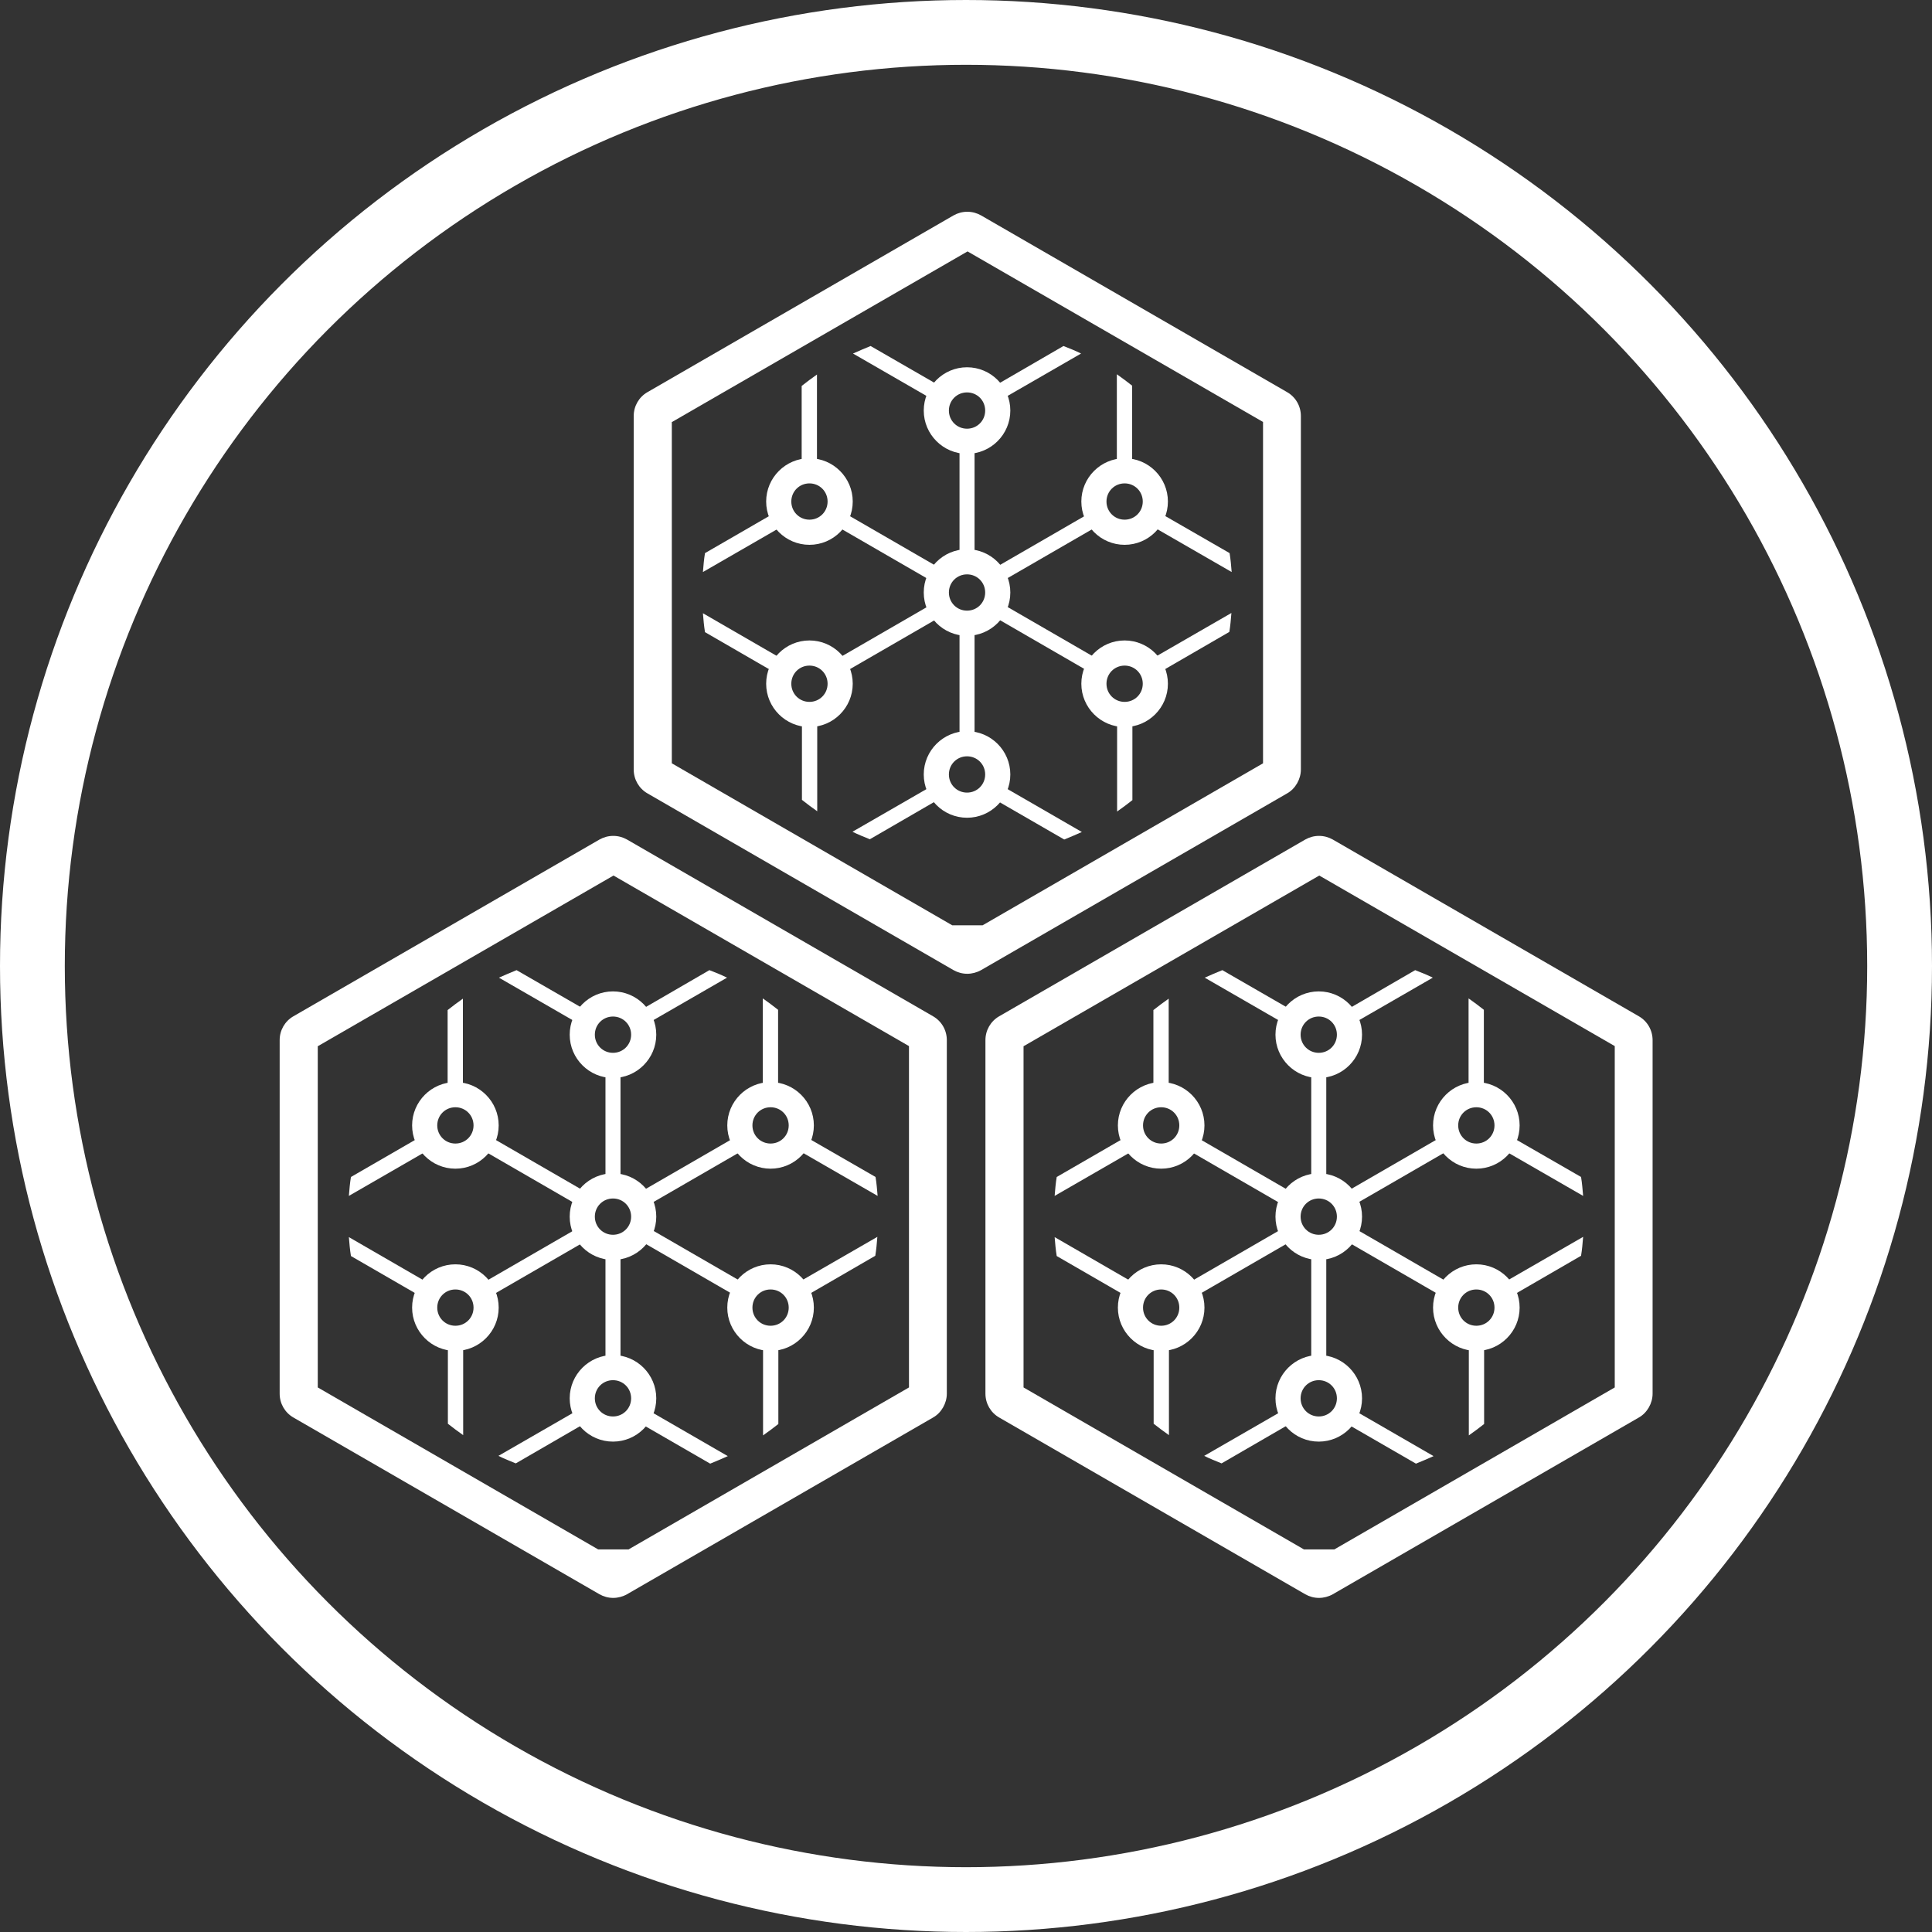
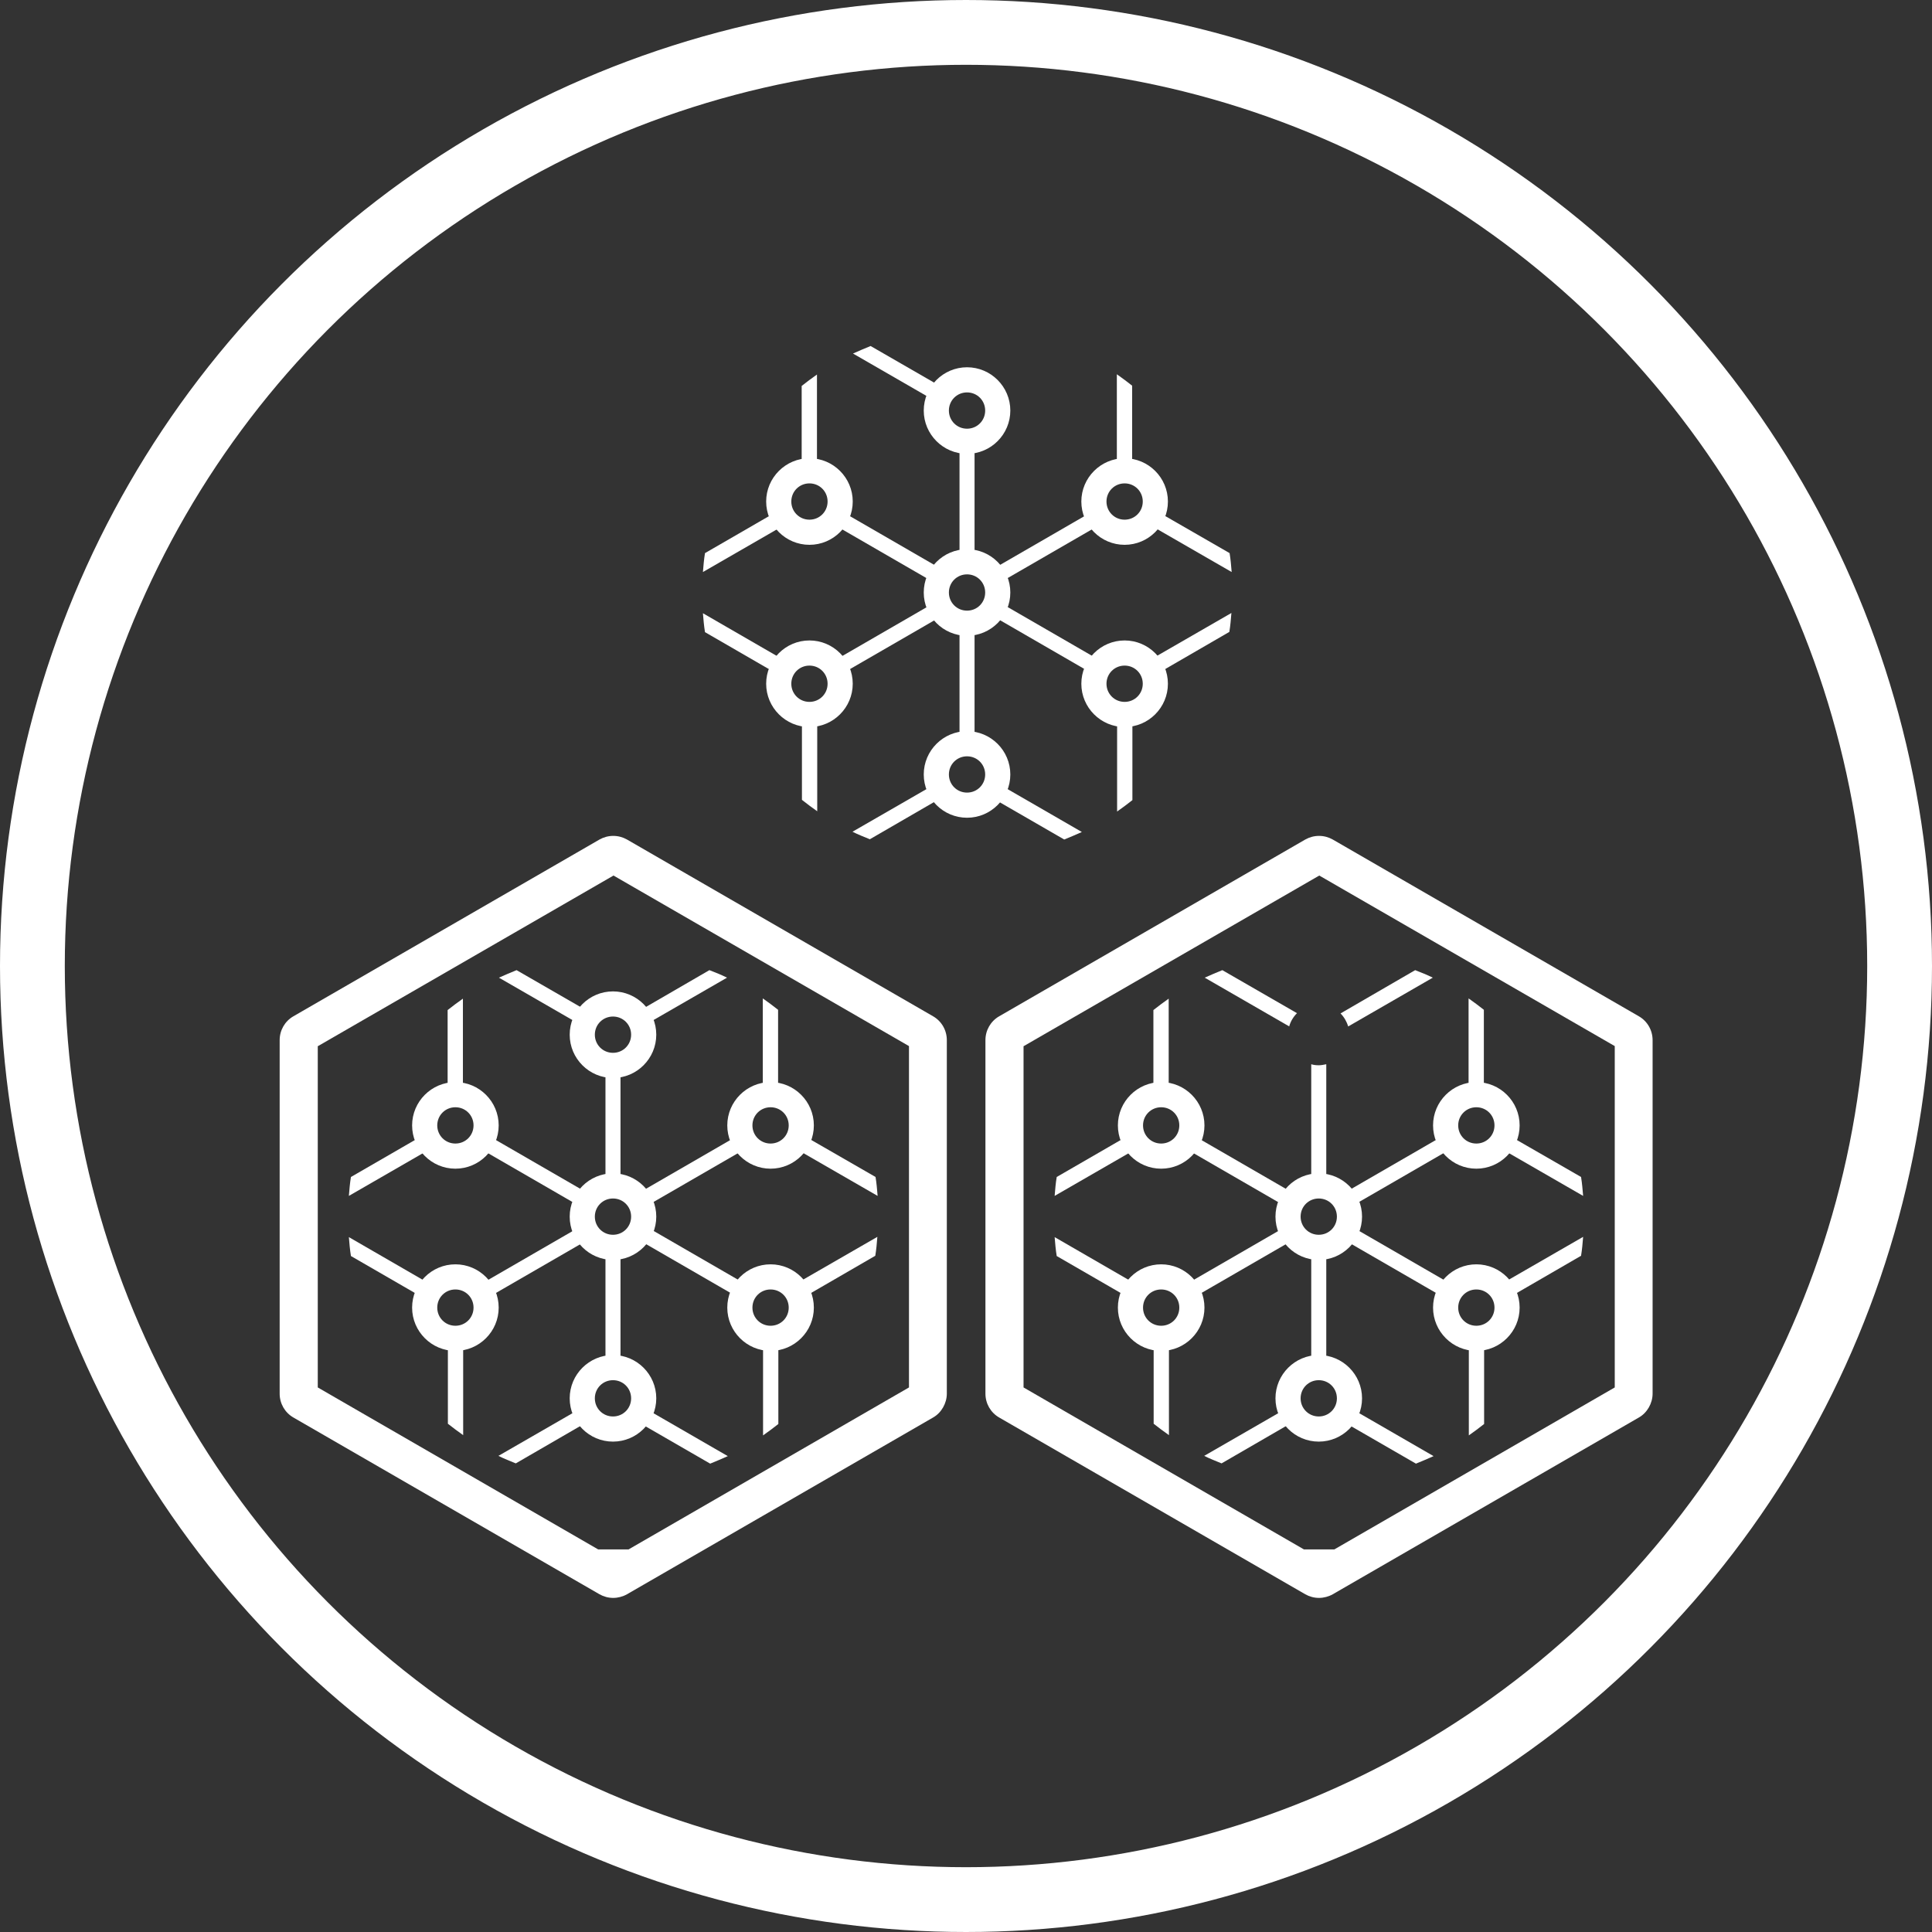
<svg xmlns="http://www.w3.org/2000/svg" id="Layer_2" viewBox="0 0 74.54 74.54">
  <rect x="0" y="0" width="74.54" height="74.54" fill="#333333" stroke="none" />
  <defs>
    <style>.cls-1{fill:none;stroke:#fff;stroke-linecap:round;stroke-linejoin:round;stroke-width:2.5px;}.cls-2{fill:#fff;stroke-width:0px;}</style>
  </defs>
  <g id="Layer_1-2">
    <circle class="cls-1" cx="37.27" cy="37.27" r="36.02" />
-     <path class="cls-2" d="m37.32,37.57c-.19,0-.37-.05-.53-.14l-11.81-6.82c-.33-.19-.53-.54-.53-.92v-13.64c0-.38.2-.73.53-.92l11.81-6.82c.16-.09.34-.14.53-.14s.37.05.53.14l11.81,6.82c.33.19.53.54.53.92v13.64c0,.37-.21.74-.53.92l-11.81,6.82c-.16.09-.35.14-.53.14Zm-11.4-21.29v13.17l10.82,6.25h1.17l10.82-6.25v-13.17l-11.4-6.58-11.4,6.58Z" />
    <path class="cls-2" d="m42.26,26.06c.06-.19.16-.37.3-.51l-4.1-2.37c-.05.19-.16.37-.29.51l4.1,2.37Z" />
    <path class="cls-2" d="m42.26,19.67l-4.1,2.37c.14.14.24.32.29.51l4.1-2.37c-.14-.14-.24-.32-.3-.51Z" />
    <path class="cls-2" d="m37.31,21.68c.1,0,.2.01.29.04v-4.73c-.1.02-.19.04-.29.04s-.2-.01-.29-.04v4.73c.1-.02.19-.04.29-.04Z" />
-     <path class="cls-2" d="m38.45,15.52l3.26-1.88c-.22-.11-.45-.2-.68-.29l-2.88,1.67c.14.14.24.32.3.51Z" />
    <path class="cls-2" d="m36.47,15.01l-2.88-1.66c-.23.09-.45.19-.68.29l3.26,1.88c.05-.19.16-.37.3-.51h0Z" />
    <path class="cls-2" d="m44.24,20.18l3.28,1.89c-.02-.24-.04-.49-.08-.73l-2.9-1.67c-.05.19-.16.37-.3.51Z" />
    <path class="cls-2" d="m43.39,18.16c.1,0,.2.01.29.04v-3.32c-.19-.15-.39-.3-.59-.44v3.76c.1-.02.19-.04.29-.04h0Z" />
    <path class="cls-2" d="m43.39,27.57c-.1,0-.2-.01-.29-.04v3.78c.2-.14.4-.29.59-.44v-3.34c-.1.02-.19.04-.29.04h0Z" />
    <path class="cls-2" d="m44.53,26.06l2.9-1.68c.04-.24.06-.48.08-.73l-3.28,1.89c.14.14.24.31.3.51h0Z" />
    <path class="cls-2" d="m31.23,18.16c.1,0,.2.01.29.04v-3.75c-.2.14-.4.29-.59.44v3.31c.1-.02.19-.04.29-.04h0Z" />
    <path class="cls-2" d="m36.47,22.04l-4.1-2.37c-.05.19-.16.37-.3.51l4.1,2.37c.05-.19.16-.37.29-.51h0Z" />
    <path class="cls-2" d="m30.09,19.67l-2.89,1.67c-.04.24-.06.48-.08.73l3.26-1.88c-.14-.14-.24-.32-.3-.51h0Z" />
    <path class="cls-2" d="m30.39,25.55l-3.27-1.89c.02.24.04.49.08.73l2.89,1.67c.06-.19.16-.37.3-.51h0Z" />
    <path class="cls-2" d="m32.37,26.06l4.1-2.37c-.14-.14-.24-.32-.29-.51l-4.1,2.37c.14.14.24.31.3.51Z" />
    <path class="cls-2" d="m31.23,27.57c-.1,0-.2-.01-.29-.04v3.33c.19.15.39.3.59.44v-3.77c-.1.02-.19.04-.29.04h0Z" />
    <path class="cls-2" d="m37.31,28.7c.1,0,.2.01.29.04v-4.73c-.1.02-.19.04-.29.04s-.2-.01-.29-.04v4.73c.1-.02.19-.04.29-.04Z" />
    <path class="cls-2" d="m36.17,30.2l-3.28,1.89c.22.11.45.2.67.29l2.9-1.68c-.14-.14-.24-.32-.3-.51h0Z" />
    <path class="cls-2" d="m38.15,30.71l2.91,1.68c.23-.09.45-.19.68-.29l-3.29-1.9c-.06.19-.16.37-.3.51h0Z" />
    <path class="cls-2" d="m37.31,17.51c-.92,0-1.67-.75-1.67-1.67s.75-1.67,1.67-1.67,1.67.75,1.67,1.67-.75,1.67-1.67,1.67Zm0-2.37c-.39,0-.7.31-.7.7s.31.7.7.7.7-.31.7-.7-.31-.7-.7-.7Z" />
    <path class="cls-2" d="m43.39,21.02c-.92,0-1.67-.75-1.67-1.67s.75-1.67,1.67-1.67,1.67.75,1.67,1.67-.75,1.67-1.67,1.67Zm0-2.37c-.39,0-.7.31-.7.7s.31.7.7.7.7-.31.7-.7-.31-.7-.7-.7Z" />
    <path class="cls-2" d="m43.39,28.05c-.92,0-1.67-.75-1.67-1.67s.75-1.67,1.67-1.67,1.67.75,1.67,1.67-.75,1.67-1.67,1.67Zm0-2.37c-.39,0-.7.31-.7.7s.31.7.7.7.7-.31.7-.7-.31-.7-.7-.7Z" />
    <path class="cls-2" d="m31.23,21.02c-.92,0-1.67-.75-1.67-1.67s.75-1.67,1.67-1.67,1.67.75,1.67,1.67-.75,1.67-1.67,1.67Zm0-2.37c-.39,0-.7.31-.7.7s.31.7.7.7.7-.31.7-.7-.31-.7-.7-.7Z" />
    <path class="cls-2" d="m31.23,28.05c-.92,0-1.67-.75-1.67-1.67s.75-1.67,1.67-1.67,1.67.75,1.67,1.67-.75,1.67-1.67,1.67Zm0-2.37c-.39,0-.7.31-.7.7s.31.7.7.7.7-.31.7-.7-.31-.7-.7-.7Z" />
    <path class="cls-2" d="m37.31,24.53c-.92,0-1.67-.75-1.67-1.67s.75-1.67,1.67-1.67,1.67.75,1.67,1.67-.75,1.67-1.67,1.67Zm0-2.37c-.39,0-.7.31-.7.7s.31.7.7.7.7-.31.7-.7-.31-.7-.7-.7Z" />
    <path class="cls-2" d="m37.31,31.55c-.92,0-1.67-.75-1.67-1.67s.75-1.67,1.67-1.67,1.67.75,1.67,1.67-.75,1.67-1.67,1.67Zm0-2.37c-.39,0-.7.31-.7.7s.31.7.7.7.7-.31.7-.7-.31-.7-.7-.7Z" />
    <path class="cls-2" d="m50.89,61.65c-.19,0-.37-.05-.53-.14l-11.81-6.82c-.33-.19-.53-.54-.53-.92v-13.64c0-.38.2-.73.53-.92l11.81-6.82c.16-.09.34-.14.53-.14s.37.05.53.14l11.81,6.82c.33.19.53.54.53.92v13.64c0,.37-.21.74-.53.92l-11.81,6.82c-.16.09-.35.14-.53.14Zm-11.4-21.29v13.17l10.82,6.25h1.17l10.82-6.25v-13.17l-11.4-6.58-11.4,6.58Z" />
    <path class="cls-2" d="m55.82,50.13c.06-.19.16-.37.3-.51l-4.1-2.37c-.05.19-.16.37-.29.51l4.1,2.37Z" />
    <path class="cls-2" d="m55.82,43.74l-4.1,2.37c.14.14.24.32.29.51l4.1-2.37c-.14-.14-.24-.32-.3-.51Z" />
    <path class="cls-2" d="m50.88,45.75c.1,0,.2.01.29.04v-4.73c-.1.02-.19.04-.29.04s-.2-.01-.29-.04v4.73c.1-.02.19-.04.29-.04Z" />
    <path class="cls-2" d="m52.02,39.6l3.26-1.88c-.22-.11-.45-.2-.68-.29l-2.88,1.67c.14.14.24.32.3.51Z" />
    <path class="cls-2" d="m50.04,39.09l-2.88-1.66c-.23.09-.45.19-.68.29l3.26,1.88c.05-.19.16-.37.3-.51h0Z" />
    <path class="cls-2" d="m57.8,44.25l3.28,1.89c-.02-.24-.04-.49-.08-.73l-2.9-1.67c-.05.19-.16.37-.3.51Z" />
    <path class="cls-2" d="m56.96,42.24c.1,0,.2.01.29.04v-3.32c-.19-.15-.39-.3-.59-.44v3.76c.1-.02.19-.04.29-.04h0Z" />
    <path class="cls-2" d="m56.96,51.64c-.1,0-.2-.01-.29-.04v3.78c.2-.14.4-.29.59-.44v-3.34c-.1.02-.19.04-.29.04h0Z" />
    <path class="cls-2" d="m58.1,50.13l2.9-1.68c.04-.24.06-.48.08-.73l-3.28,1.89c.14.14.24.31.3.51h0Z" />
    <path class="cls-2" d="m44.8,42.24c.1,0,.2.01.29.04v-3.75c-.2.14-.4.29-.59.44v3.31c.1-.02.19-.04.29-.04h0Z" />
    <path class="cls-2" d="m50.03,46.11l-4.1-2.37c-.05.19-.16.37-.3.51l4.1,2.37c.05-.19.16-.37.29-.51h0Z" />
    <path class="cls-2" d="m43.66,43.74l-2.89,1.67c-.04.24-.06.48-.08.73l3.26-1.88c-.14-.14-.24-.32-.3-.51h0Z" />
    <path class="cls-2" d="m43.96,49.62l-3.27-1.89c.02.24.04.49.08.73l2.89,1.67c.06-.19.16-.37.3-.51h0Z" />
    <path class="cls-2" d="m45.93,50.13l4.1-2.37c-.14-.14-.24-.32-.29-.51l-4.1,2.37c.14.14.24.31.3.51Z" />
    <path class="cls-2" d="m44.8,51.64c-.1,0-.2-.01-.29-.04v3.33c.19.15.39.3.59.44v-3.77c-.1.02-.19.04-.29.04h0Z" />
    <path class="cls-2" d="m50.88,52.77c.1,0,.2.01.29.04v-4.73c-.1.02-.19.04-.29.04s-.2-.01-.29-.04v4.73c.1-.02.19-.04.29-.04Z" />
    <path class="cls-2" d="m49.74,54.28l-3.28,1.89c.22.11.45.2.67.29l2.9-1.68c-.14-.14-.24-.32-.3-.51h0Z" />
    <path class="cls-2" d="m51.72,54.79l2.91,1.68c.23-.09.45-.19.68-.29l-3.29-1.9c-.06.19-.16.37-.3.51h0Z" />
-     <path class="cls-2" d="m50.88,41.59c-.92,0-1.67-.75-1.67-1.67s.75-1.67,1.67-1.67,1.67.75,1.67,1.67-.75,1.67-1.67,1.67Zm0-2.37c-.39,0-.7.31-.7.7s.31.7.7.7.7-.31.7-.7-.31-.7-.7-.7Z" />
    <path class="cls-2" d="m56.96,45.09c-.92,0-1.67-.75-1.67-1.67s.75-1.67,1.67-1.67,1.67.75,1.67,1.67-.75,1.67-1.67,1.67Zm0-2.37c-.39,0-.7.31-.7.7s.31.7.7.7.7-.31.7-.7-.31-.7-.7-.7Z" />
    <path class="cls-2" d="m56.96,52.12c-.92,0-1.67-.75-1.67-1.67s.75-1.67,1.67-1.67,1.67.75,1.67,1.67-.75,1.67-1.67,1.67Zm0-2.37c-.39,0-.7.31-.7.7s.31.7.7.7.7-.31.7-.7-.31-.7-.7-.7Z" />
    <path class="cls-2" d="m44.8,45.09c-.92,0-1.67-.75-1.67-1.67s.75-1.67,1.67-1.67,1.67.75,1.67,1.67-.75,1.67-1.67,1.67Zm0-2.37c-.39,0-.7.31-.7.7s.31.7.7.7.7-.31.7-.7-.31-.7-.7-.7Z" />
    <path class="cls-2" d="m44.8,52.12c-.92,0-1.67-.75-1.67-1.67s.75-1.67,1.67-1.67,1.67.75,1.67,1.67-.75,1.67-1.67,1.67Zm0-2.37c-.39,0-.7.31-.7.7s.31.7.7.7.7-.31.7-.7-.31-.7-.7-.7Z" />
    <path class="cls-2" d="m50.88,48.61c-.92,0-1.67-.75-1.67-1.67s.75-1.67,1.67-1.67,1.67.75,1.67,1.67-.75,1.67-1.67,1.67Zm0-2.37c-.39,0-.7.31-.7.7s.31.7.7.7.7-.31.7-.7-.31-.7-.7-.7Z" />
    <path class="cls-2" d="m50.88,55.62c-.92,0-1.67-.75-1.67-1.67s.75-1.67,1.67-1.67,1.67.75,1.67,1.67-.75,1.67-1.67,1.67Zm0-2.37c-.39,0-.7.31-.7.7s.31.7.7.7.7-.31.7-.7-.31-.7-.7-.7Z" />
    <path class="cls-2" d="m23.66,61.65c-.19,0-.37-.05-.53-.14l-11.81-6.82c-.33-.19-.53-.54-.53-.92v-13.64c0-.38.2-.73.53-.92l11.81-6.82c.16-.09.34-.14.53-.14s.37.05.53.14l11.81,6.82c.33.19.53.54.53.92v13.64c0,.37-.21.74-.53.92l-11.81,6.82c-.16.09-.35.14-.53.14Zm-11.4-21.29v13.17l10.82,6.25h1.17l10.82-6.25v-13.17l-11.4-6.58-11.4,6.58Z" />
    <path class="cls-2" d="m28.6,50.13c.06-.19.16-.37.3-.51l-4.1-2.37c-.05.19-.16.37-.29.51l4.1,2.37Z" />
    <path class="cls-2" d="m28.6,43.74l-4.1,2.37c.14.14.24.32.29.51l4.1-2.37c-.14-.14-.24-.32-.3-.51Z" />
    <path class="cls-2" d="m23.65,45.75c.1,0,.2.01.29.04v-4.73c-.1.02-.19.04-.29.04s-.2-.01-.29-.04v4.73c.1-.02.19-.04.29-.04Z" />
    <path class="cls-2" d="m24.79,39.6l3.26-1.88c-.22-.11-.45-.2-.68-.29l-2.88,1.67c.14.14.24.32.3.51Z" />
    <path class="cls-2" d="m22.81,39.09l-2.88-1.66c-.23.09-.45.19-.68.29l3.26,1.88c.05-.19.16-.37.3-.51h0Z" />
    <path class="cls-2" d="m30.58,44.25l3.28,1.89c-.02-.24-.04-.49-.08-.73l-2.9-1.67c-.05.19-.16.37-.3.51Z" />
    <path class="cls-2" d="m29.73,42.24c.1,0,.2.01.29.04v-3.32c-.19-.15-.39-.3-.59-.44v3.76c.1-.02.19-.04.29-.04h0Z" />
    <path class="cls-2" d="m29.73,51.64c-.1,0-.2-.01-.29-.04v3.78c.2-.14.4-.29.59-.44v-3.34c-.1.02-.19.04-.29.04h0Z" />
    <path class="cls-2" d="m30.87,50.13l2.9-1.68c.04-.24.06-.48.08-.73l-3.28,1.89c.14.14.24.31.3.51h0Z" />
    <path class="cls-2" d="m17.57,42.24c.1,0,.2.01.29.04v-3.75c-.2.14-.4.29-.59.44v3.31c.1-.02.19-.04.29-.04h0Z" />
    <path class="cls-2" d="m22.81,46.11l-4.1-2.37c-.05.19-.16.37-.3.51l4.1,2.37c.05-.19.16-.37.29-.51h0Z" />
    <path class="cls-2" d="m16.43,43.74l-2.89,1.67c-.04.24-.06.48-.08.73l3.26-1.88c-.14-.14-.24-.32-.3-.51h0Z" />
    <path class="cls-2" d="m16.73,49.62l-3.27-1.89c.02.24.04.49.08.73l2.89,1.67c.06-.19.16-.37.3-.51h0Z" />
    <path class="cls-2" d="m18.71,50.13l4.1-2.37c-.14-.14-.24-.32-.29-.51l-4.1,2.37c.14.14.24.31.3.51Z" />
    <path class="cls-2" d="m17.57,51.64c-.1,0-.2-.01-.29-.04v3.33c.19.15.39.3.59.44v-3.77c-.1.02-.19.04-.29.04h0Z" />
    <path class="cls-2" d="m23.65,52.77c.1,0,.2.01.29.04v-4.73c-.1.02-.19.04-.29.04s-.2-.01-.29-.04v4.73c.1-.02.19-.04.29-.04Z" />
    <path class="cls-2" d="m22.51,54.28l-3.28,1.89c.22.11.45.2.67.29l2.9-1.68c-.14-.14-.24-.32-.3-.51h0Z" />
    <path class="cls-2" d="m24.49,54.79l2.91,1.68c.23-.09.45-.19.68-.29l-3.29-1.9c-.06.19-.16.37-.3.51h0Z" />
    <path class="cls-2" d="m23.65,41.59c-.92,0-1.67-.75-1.67-1.67s.75-1.67,1.67-1.67,1.67.75,1.67,1.67-.75,1.67-1.67,1.67Zm0-2.37c-.39,0-.7.31-.7.7s.31.7.7.7.7-.31.7-.7-.31-.7-.7-.7Z" />
    <path class="cls-2" d="m29.73,45.09c-.92,0-1.67-.75-1.67-1.67s.75-1.67,1.67-1.67,1.67.75,1.67,1.67-.75,1.67-1.67,1.67Zm0-2.37c-.39,0-.7.31-.7.7s.31.7.7.7.7-.31.7-.7-.31-.7-.7-.7Z" />
    <path class="cls-2" d="m29.73,52.12c-.92,0-1.67-.75-1.67-1.67s.75-1.67,1.67-1.67,1.67.75,1.67,1.67-.75,1.67-1.67,1.67Zm0-2.37c-.39,0-.7.31-.7.7s.31.7.7.7.7-.31.7-.7-.31-.7-.7-.7Z" />
    <path class="cls-2" d="m17.57,45.09c-.92,0-1.67-.75-1.67-1.67s.75-1.67,1.67-1.67,1.67.75,1.67,1.67-.75,1.67-1.67,1.67Zm0-2.37c-.39,0-.7.31-.7.7s.31.7.7.7.7-.31.7-.7-.31-.7-.7-.7Z" />
    <path class="cls-2" d="m17.57,52.12c-.92,0-1.67-.75-1.67-1.67s.75-1.67,1.67-1.67,1.67.75,1.67,1.67-.75,1.67-1.67,1.67Zm0-2.37c-.39,0-.7.31-.7.7s.31.7.7.7.7-.31.7-.7-.31-.7-.7-.7Z" />
    <path class="cls-2" d="m23.65,48.61c-.92,0-1.67-.75-1.67-1.67s.75-1.67,1.67-1.67,1.67.75,1.67,1.67-.75,1.67-1.67,1.67Zm0-2.37c-.39,0-.7.31-.7.7s.31.7.7.7.7-.31.7-.7-.31-.7-.7-.7Z" />
    <path class="cls-2" d="m23.65,55.62c-.92,0-1.67-.75-1.67-1.67s.75-1.67,1.67-1.67,1.67.75,1.67,1.67-.75,1.67-1.67,1.67Zm0-2.37c-.39,0-.7.31-.7.7s.31.7.7.7.7-.31.7-.7-.31-.7-.7-.7Z" />
  </g>
</svg>